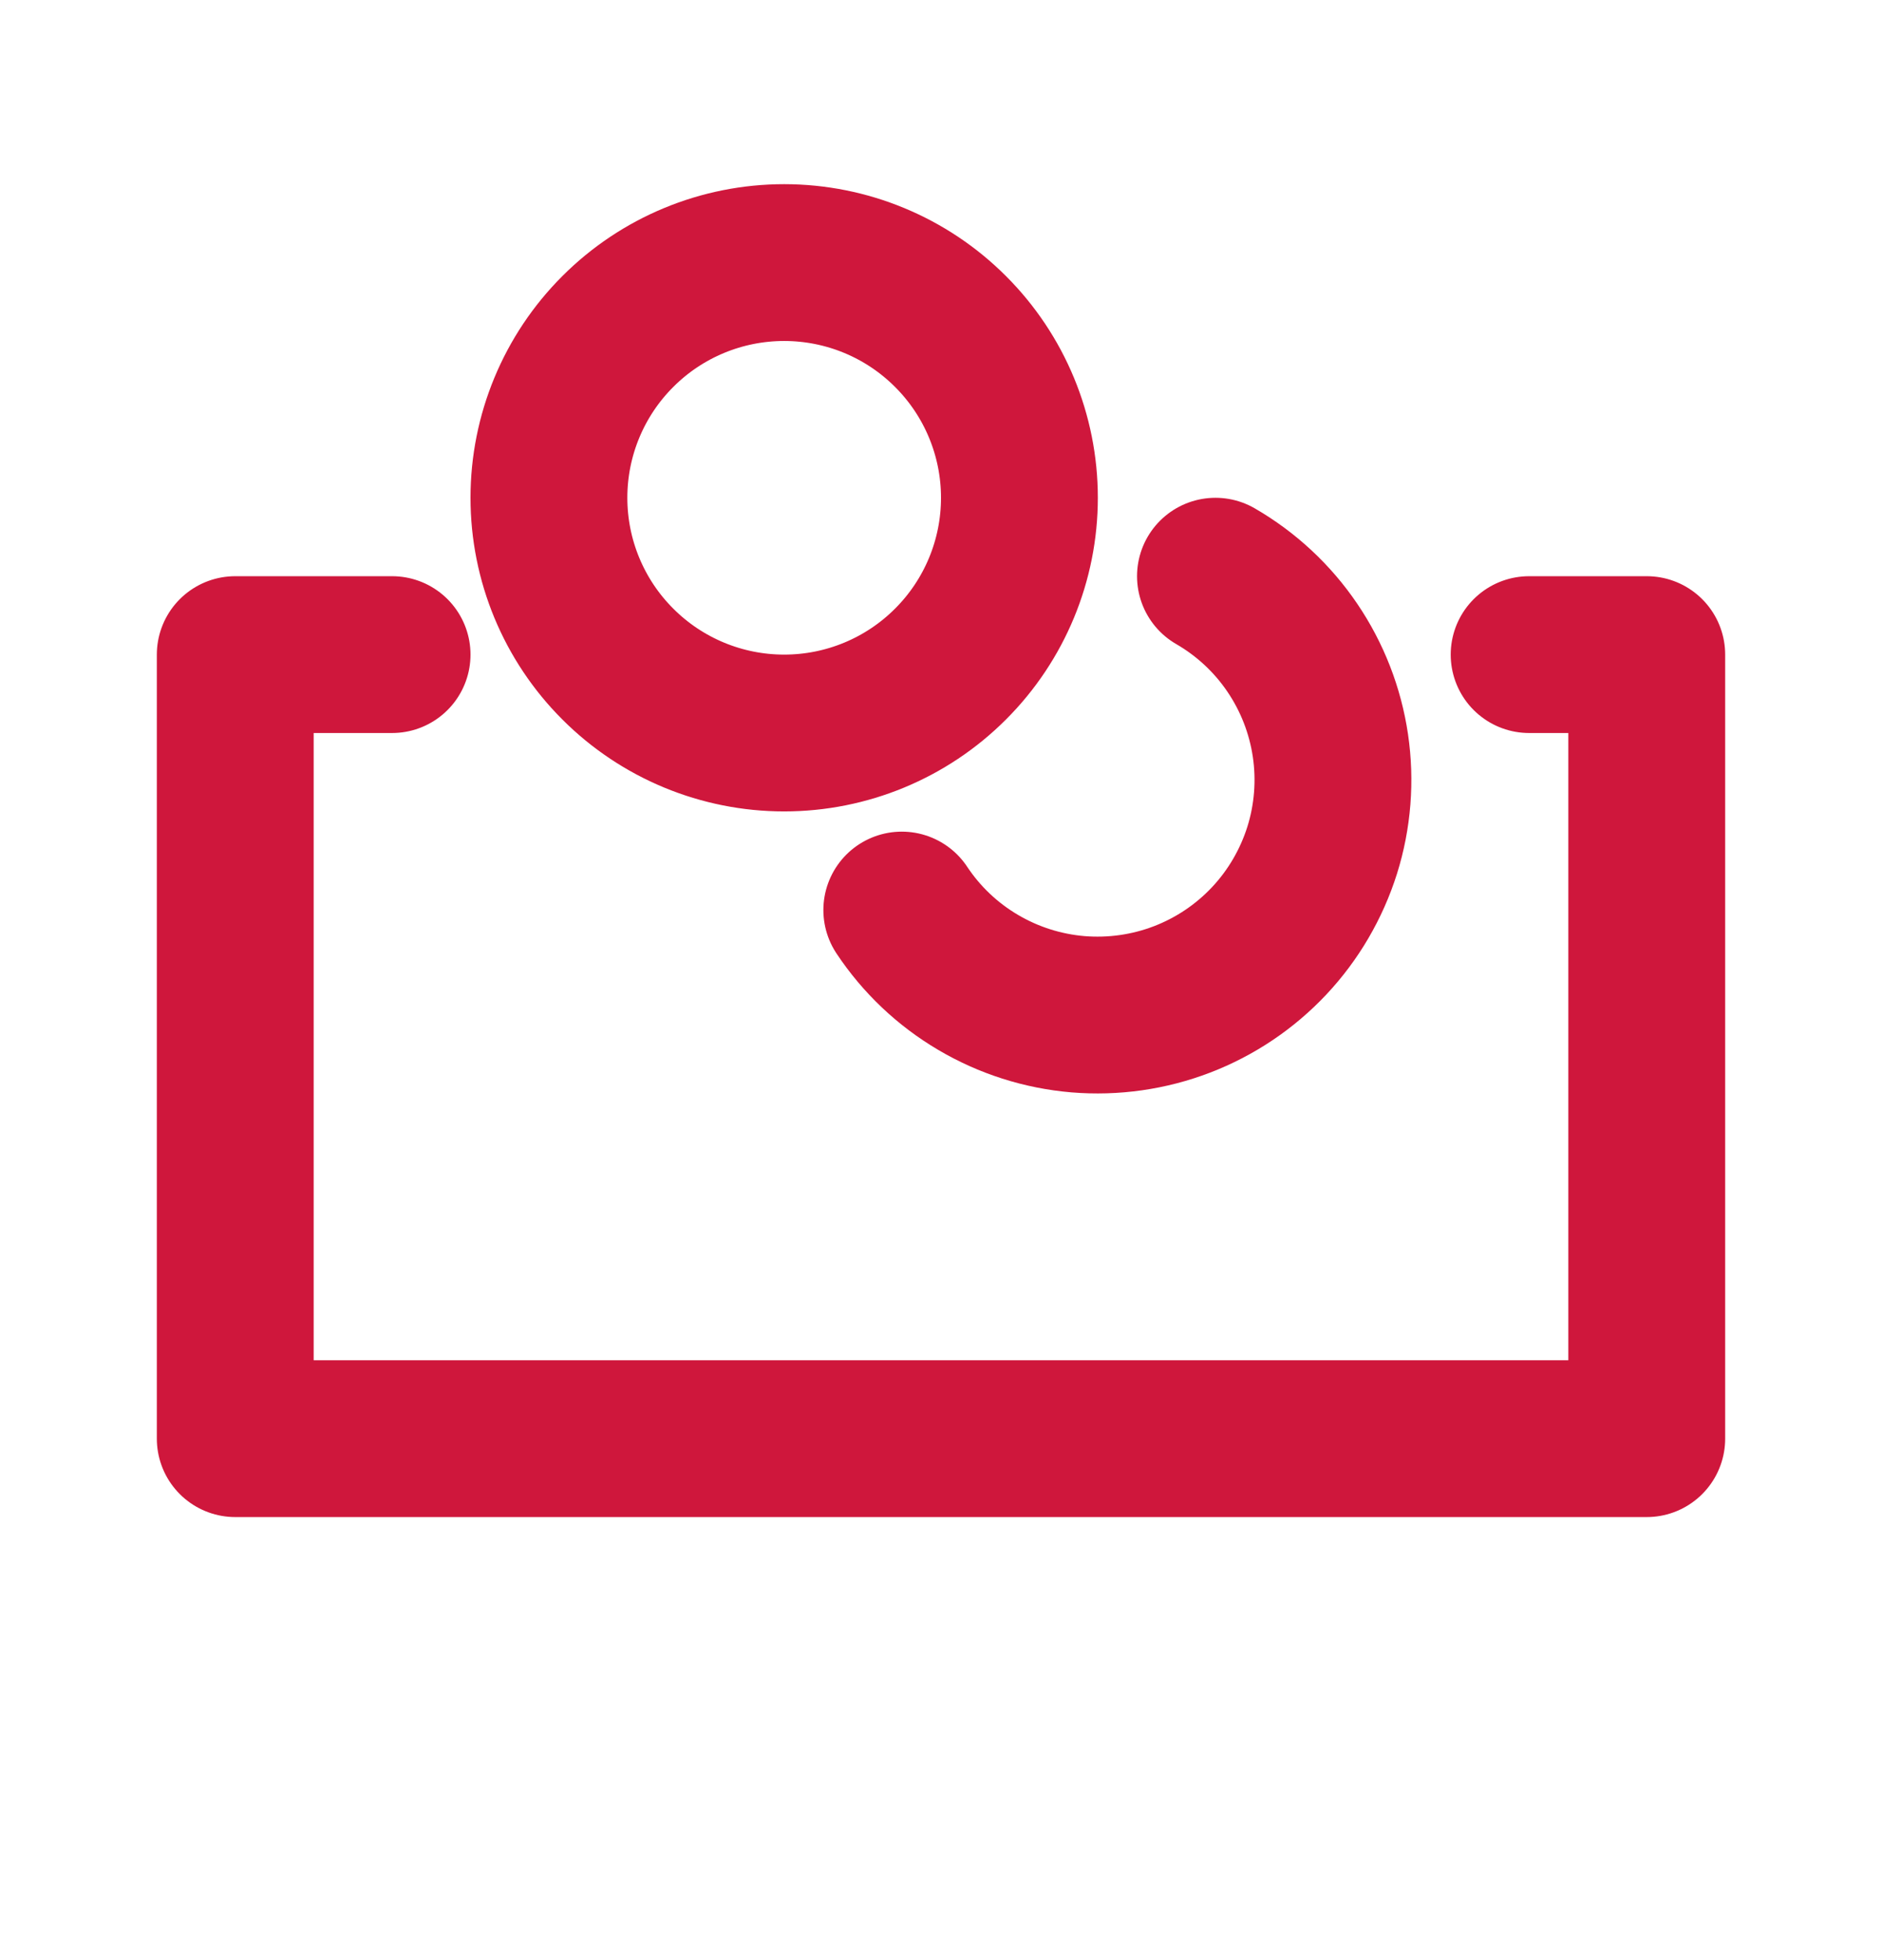
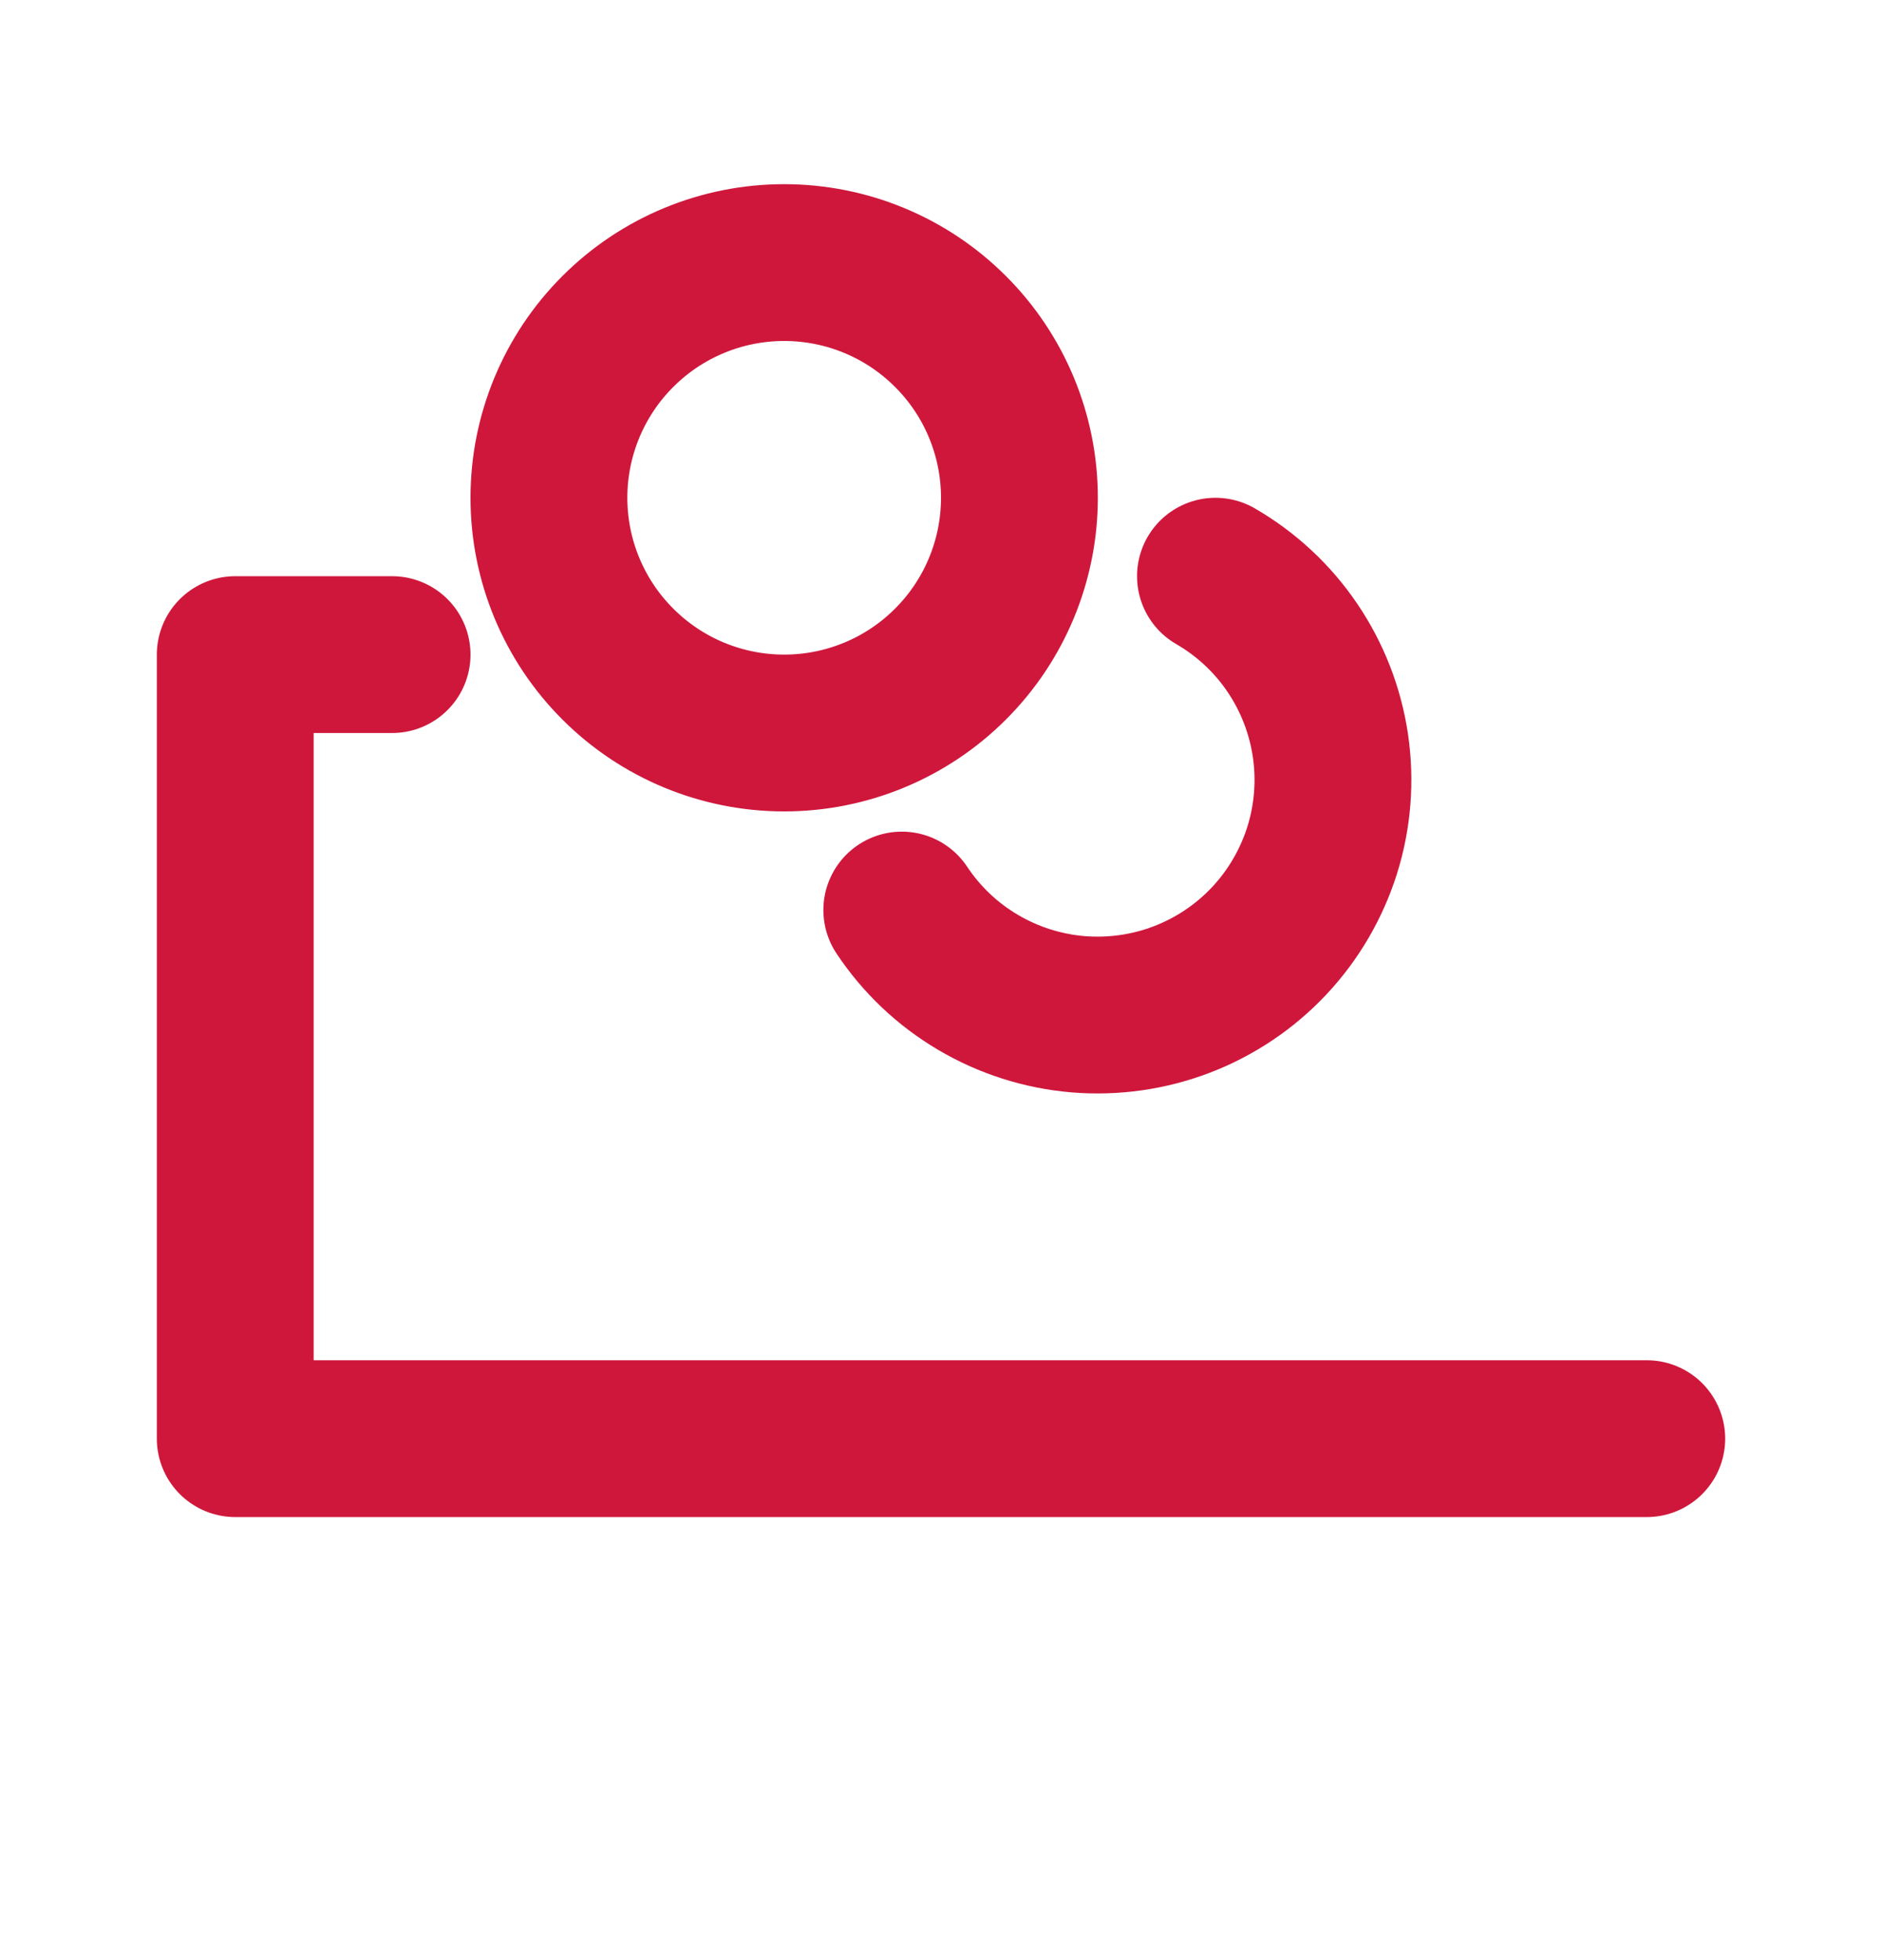
<svg xmlns="http://www.w3.org/2000/svg" width="24" height="25" viewBox="0 0 24 25" fill="none">
-   <path d="M5 8.349H3V18.349H21V8.349H19.5M15.5 7.349C15.891 7.575 16.227 7.887 16.48 8.261C16.734 8.635 16.9 9.062 16.966 9.509C17.032 9.956 16.996 10.413 16.861 10.844C16.725 11.275 16.494 11.671 16.185 12C15.875 12.33 15.495 12.585 15.073 12.747C14.651 12.909 14.198 12.973 13.747 12.936C13.297 12.898 12.861 12.759 12.472 12.529C12.082 12.299 11.75 11.984 11.5 11.607M13 6.349C13 7.145 12.684 7.908 12.121 8.47C11.559 9.033 10.796 9.349 10 9.349C9.204 9.349 8.441 9.033 7.879 8.47C7.316 7.908 7 7.145 7 6.349C7 5.553 7.316 4.79 7.879 4.228C8.441 3.665 9.204 3.349 10 3.349C10.796 3.349 11.559 3.665 12.121 4.228C12.684 4.79 13 5.553 13 6.349Z" stroke="#CF173C" stroke-width="2" stroke-linecap="round" stroke-linejoin="round" />
+   <path d="M5 8.349H3V18.349H21H19.5M15.5 7.349C15.891 7.575 16.227 7.887 16.48 8.261C16.734 8.635 16.9 9.062 16.966 9.509C17.032 9.956 16.996 10.413 16.861 10.844C16.725 11.275 16.494 11.671 16.185 12C15.875 12.33 15.495 12.585 15.073 12.747C14.651 12.909 14.198 12.973 13.747 12.936C13.297 12.898 12.861 12.759 12.472 12.529C12.082 12.299 11.75 11.984 11.5 11.607M13 6.349C13 7.145 12.684 7.908 12.121 8.47C11.559 9.033 10.796 9.349 10 9.349C9.204 9.349 8.441 9.033 7.879 8.47C7.316 7.908 7 7.145 7 6.349C7 5.553 7.316 4.79 7.879 4.228C8.441 3.665 9.204 3.349 10 3.349C10.796 3.349 11.559 3.665 12.121 4.228C12.684 4.79 13 5.553 13 6.349Z" stroke="#CF173C" stroke-width="2" stroke-linecap="round" stroke-linejoin="round" />
</svg>